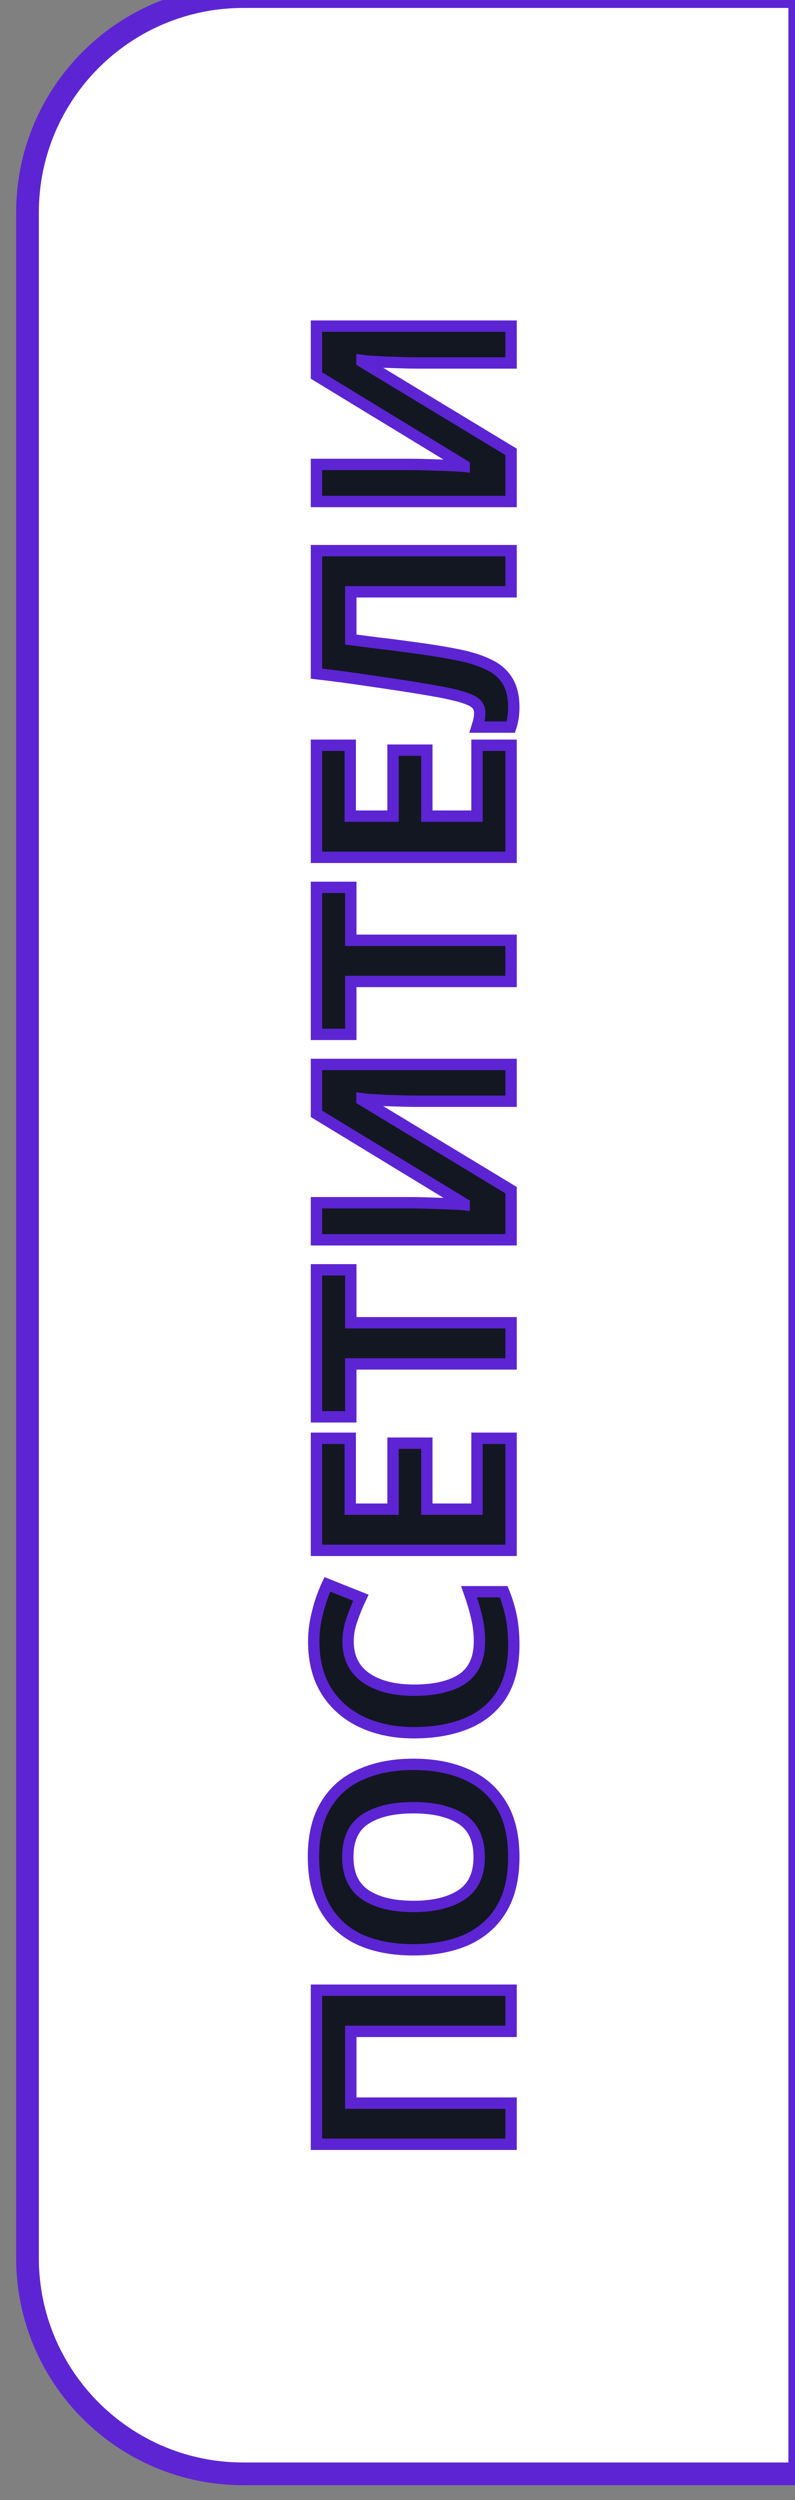
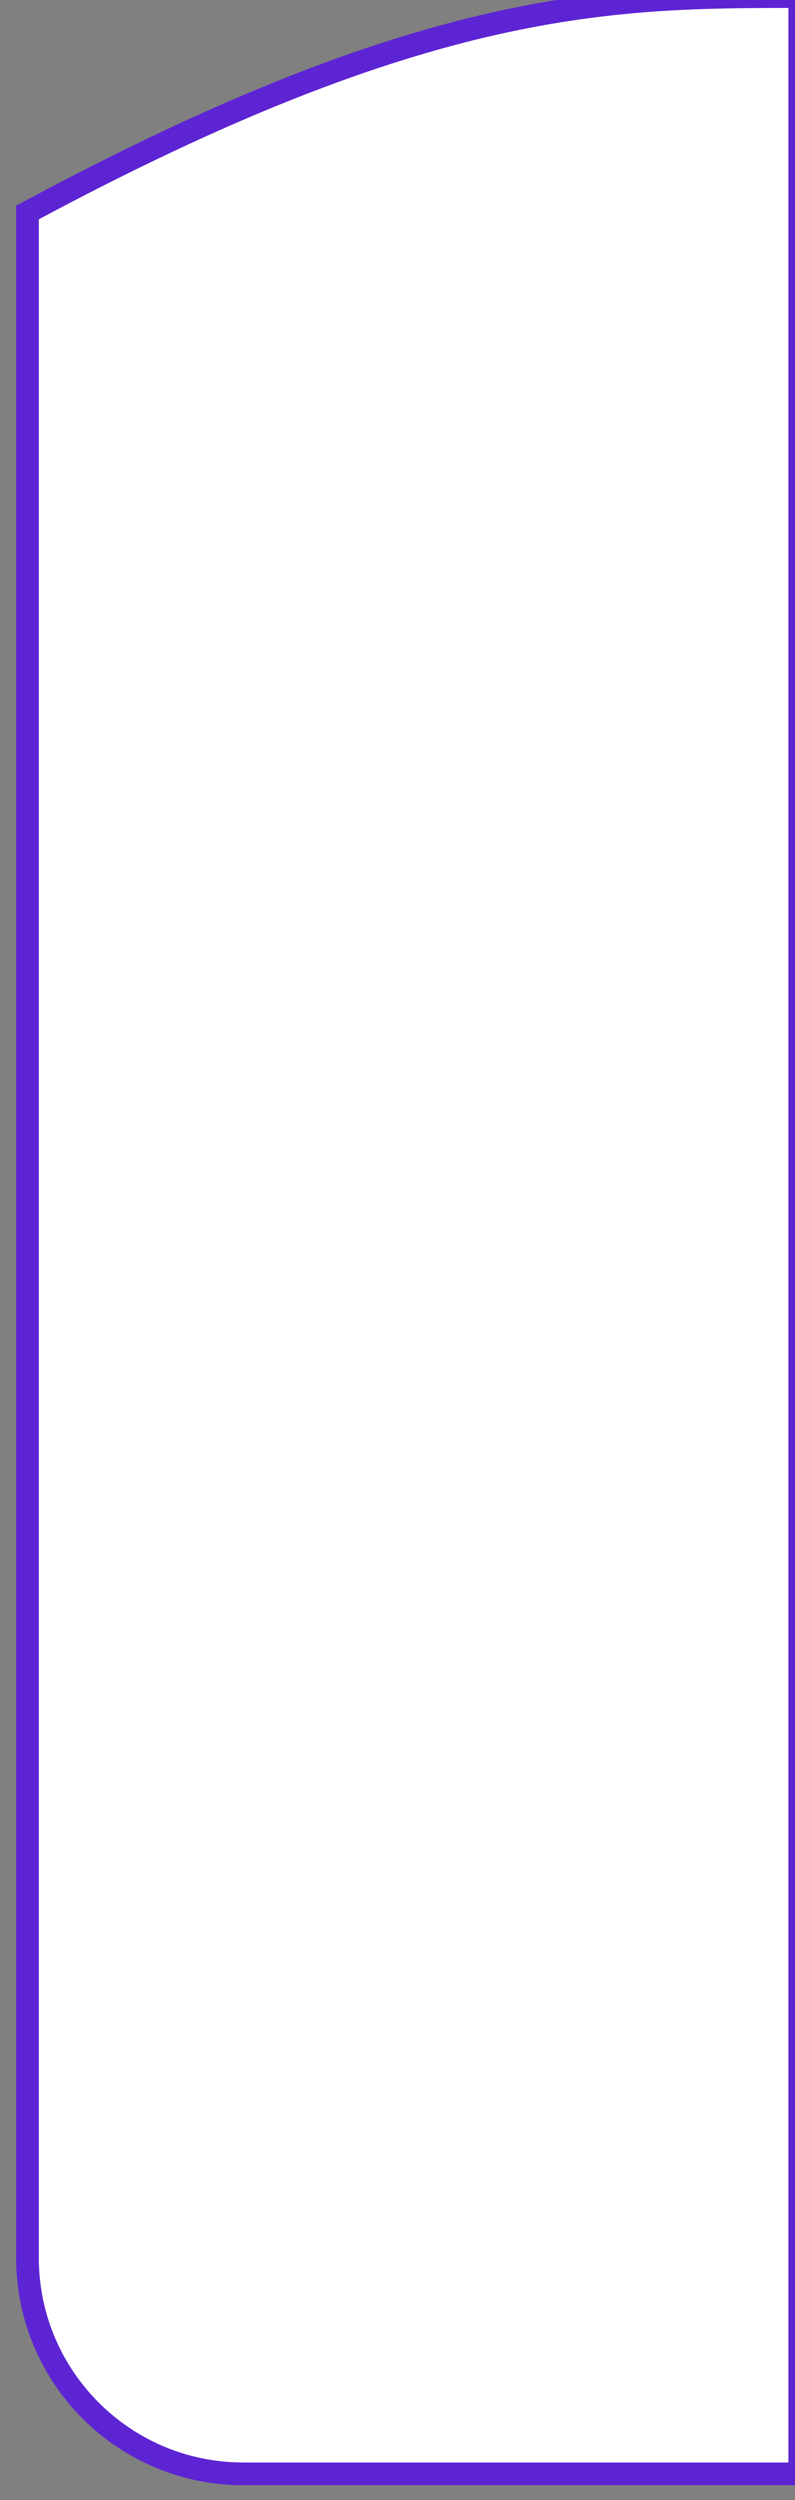
<svg xmlns="http://www.w3.org/2000/svg" viewBox="0 0 70.00 220.00" data-guides="{&quot;vertical&quot;:[],&quot;horizontal&quot;:[]}">
  <rect x="0" y="0" width="70.00" height="220.00" fill="#808080" stroke="none" />
  <defs />
-   <path fill="white" stroke="#5d24d4" fill-opacity="1" stroke-width="2" stroke-opacity="1" id="tSvg1831c8a5e96" title="Path 1" d="M2.42 18.699C2.42 8.205 10.927 -0.301 21.42 -0.301C37.754 -0.301 54.087 -0.301 70.42 -0.301C70.42 72.364 70.42 145.03 70.42 217.695C54.087 217.695 37.754 217.695 21.42 217.695C10.927 217.695 2.42 209.189 2.42 198.695C2.42 138.696 2.42 78.698 2.42 18.699Z" />
-   <path fill="#131721" stroke="#5d24d4" fill-opacity="1" stroke-width="1" stroke-opacity="1" id="tSvg114aa3015e2" title="Path 2" d="M45 188.694C39.288 188.694 33.576 188.694 27.864 188.694C27.864 184.174 27.864 179.654 27.864 175.134C33.576 175.134 39.288 175.134 45 175.134C45 176.342 45 177.55 45 178.758C40.296 178.758 35.592 178.758 30.888 178.758C30.888 180.862 30.888 182.966 30.888 185.07C35.592 185.07 40.296 185.07 45 185.07C45 186.278 45 187.486 45 188.694ZM36.408 155.26C38.184 155.26 39.736 155.556 41.064 156.148C42.376 156.724 43.4 157.612 44.136 158.812C44.872 160.012 45.24 161.548 45.24 163.42C45.24 165.276 44.872 166.812 44.136 168.028C43.4 169.228 42.368 170.124 41.04 170.716C39.712 171.292 38.16 171.58 36.384 171.58C34.608 171.58 33.064 171.292 31.752 170.716C30.44 170.124 29.424 169.228 28.704 168.028C27.968 166.812 27.6 165.268 27.6 163.396C27.6 161.54 27.968 160.012 28.704 158.812C29.424 157.612 30.448 156.724 31.776 156.148C33.088 155.556 34.632 155.26 36.408 155.26ZM36.408 167.764C38.2 167.764 39.616 167.42 40.656 166.732C41.68 166.044 42.192 164.94 42.192 163.42C42.192 161.868 41.68 160.756 40.656 160.084C39.616 159.412 38.2 159.076 36.408 159.076C34.6 159.076 33.184 159.412 32.16 160.084C31.136 160.756 30.624 161.86 30.624 163.396C30.624 164.932 31.136 166.044 32.16 166.732C33.184 167.42 34.6 167.764 36.408 167.764ZM30.648 144.438C30.648 145.83 31.168 146.894 32.208 147.63C33.248 148.366 34.672 148.734 36.48 148.734C38.304 148.734 39.72 148.398 40.728 147.726C41.72 147.038 42.216 145.942 42.216 144.438C42.216 143.734 42.136 143.038 41.976 142.35C41.816 141.646 41.592 140.886 41.304 140.07C42.32 140.07 43.336 140.07 44.352 140.07C44.656 140.822 44.88 141.566 45.024 142.302C45.168 143.038 45.24 143.862 45.24 144.774C45.24 146.534 44.88 147.99 44.16 149.142C43.424 150.278 42.4 151.118 41.088 151.662C39.76 152.206 38.216 152.478 36.456 152.478C34.728 152.478 33.2 152.166 31.872 151.542C30.544 150.918 29.504 150.014 28.752 148.83C28 147.63 27.624 146.166 27.624 144.438C27.624 143.59 27.736 142.742 27.96 141.894C28.168 141.03 28.456 140.206 28.824 139.422C29.808 139.814 30.792 140.206 31.776 140.598C31.472 141.238 31.208 141.886 30.984 142.542C30.76 143.182 30.648 143.814 30.648 144.438ZM45 126.565C45 129.853 45 133.141 45 136.429C39.288 136.429 33.576 136.429 27.864 136.429C27.864 133.141 27.864 129.853 27.864 126.565C28.856 126.565 29.848 126.565 30.84 126.565C30.84 128.645 30.84 130.725 30.84 132.805C32.096 132.805 33.352 132.805 34.608 132.805C34.608 130.869 34.608 128.933 34.608 126.997C35.6 126.997 36.592 126.997 37.584 126.997C37.584 128.933 37.584 130.869 37.584 132.805C39.056 132.805 40.528 132.805 42 132.805C42 130.725 42 128.645 42 126.565C43 126.565 44 126.565 45 126.565ZM45 116.399C45 117.607 45 118.815 45 120.023C40.296 120.023 35.592 120.023 30.888 120.023C30.888 121.575 30.888 123.127 30.888 124.679C29.88 124.679 28.872 124.679 27.864 124.679C27.864 120.367 27.864 116.055 27.864 111.743C28.872 111.743 29.88 111.743 30.888 111.743C30.888 113.295 30.888 114.847 30.888 116.399C35.592 116.399 40.296 116.399 45 116.399ZM27.864 109.101C27.864 108.013 27.864 106.925 27.864 105.837C30.624 105.837 33.384 105.837 36.144 105.837C36.544 105.837 36.992 105.845 37.488 105.861C37.984 105.877 38.472 105.893 38.952 105.909C39.416 105.925 39.824 105.941 40.176 105.957C40.512 105.973 40.744 105.989 40.872 106.005C40.872 105.981 40.872 105.957 40.872 105.933C36.536 103.293 32.2 100.653 27.864 98.013C27.864 96.565 27.864 95.117 27.864 93.669C33.576 93.669 39.288 93.669 45 93.669C45 94.749 45 95.829 45 96.909C42.256 96.909 39.512 96.909 36.768 96.909C36.336 96.909 35.864 96.901 35.352 96.885C34.824 96.869 34.32 96.853 33.84 96.837C33.36 96.805 32.944 96.781 32.592 96.765C32.224 96.733 31.984 96.709 31.872 96.693C31.872 96.725 31.872 96.757 31.872 96.789C36.248 99.437 40.624 102.085 45 104.733C45 106.189 45 107.645 45 109.101C39.288 109.101 33.576 109.101 27.864 109.101ZM45 82.743C45 83.951 45 85.159 45 86.367C40.296 86.367 35.592 86.367 30.888 86.367C30.888 87.919 30.888 89.471 30.888 91.023C29.88 91.023 28.872 91.023 27.864 91.023C27.864 86.711 27.864 82.399 27.864 78.087C28.872 78.087 29.88 78.087 30.888 78.087C30.888 79.639 30.888 81.191 30.888 82.743C35.592 82.743 40.296 82.743 45 82.743ZM45 65.581C45 68.868 45 72.156 45 75.445C39.288 75.445 33.576 75.445 27.864 75.445C27.864 72.156 27.864 68.868 27.864 65.581C28.856 65.581 29.848 65.581 30.84 65.581C30.84 67.66 30.84 69.74 30.84 71.82C32.096 71.82 33.352 71.82 34.608 71.82C34.608 69.885 34.608 67.948 34.608 66.013C35.6 66.013 36.592 66.013 37.584 66.013C37.584 67.948 37.584 69.885 37.584 71.82C39.056 71.82 40.528 71.82 42 71.82C42 69.74 42 67.66 42 65.581C43 65.581 44 65.581 45 65.581ZM45 48.455C45 49.663 45 50.871 45 52.079C40.296 52.079 35.592 52.079 30.888 52.079C30.888 53.479 30.888 54.879 30.888 56.279C31.624 56.375 32.424 56.479 33.288 56.591C34.152 56.687 35.032 56.799 35.928 56.927C36.808 57.039 37.648 57.159 38.448 57.287C39.232 57.415 39.928 57.543 40.536 57.671C41.528 57.879 42.376 58.159 43.08 58.511C43.784 58.847 44.32 59.319 44.688 59.927C45.056 60.519 45.24 61.295 45.24 62.255C45.24 62.879 45.152 63.455 44.976 63.983C43.984 63.983 42.992 63.983 42 63.983C42.064 63.775 42.12 63.575 42.168 63.383C42.216 63.175 42.24 62.951 42.24 62.711C42.24 62.247 42 61.895 41.52 61.655C41.024 61.399 40.104 61.143 38.76 60.887C38.248 60.791 37.448 60.655 36.36 60.479C35.272 60.303 34 60.111 32.544 59.903C31.072 59.679 29.512 59.471 27.864 59.279C27.864 55.671 27.864 52.063 27.864 48.455C33.576 48.455 39.288 48.455 45 48.455ZM27.864 44.132C27.864 43.044 27.864 41.956 27.864 40.868C30.624 40.868 33.384 40.868 36.144 40.868C36.544 40.868 36.992 40.876 37.488 40.892C37.984 40.908 38.472 40.924 38.952 40.94C39.416 40.956 39.824 40.972 40.176 40.988C40.512 41.004 40.744 41.02 40.872 41.036C40.872 41.012 40.872 40.988 40.872 40.964C36.536 38.324 32.2 35.684 27.864 33.044C27.864 31.596 27.864 30.148 27.864 28.7C33.576 28.7 39.288 28.7 45 28.7C45 29.78 45 30.86 45 31.94C42.256 31.94 39.512 31.94 36.768 31.94C36.336 31.94 35.864 31.932 35.352 31.916C34.824 31.9 34.32 31.884 33.84 31.868C33.36 31.836 32.944 31.812 32.592 31.796C32.224 31.764 31.984 31.74 31.872 31.724C31.872 31.756 31.872 31.788 31.872 31.82C36.248 34.468 40.624 37.116 45 39.764C45 41.22 45 42.676 45 44.132C39.288 44.132 33.576 44.132 27.864 44.132Z" />
+   <path fill="white" stroke="#5d24d4" fill-opacity="1" stroke-width="2" stroke-opacity="1" id="tSvg1831c8a5e96" title="Path 1" d="M2.42 18.699C37.754 -0.301 54.087 -0.301 70.42 -0.301C70.42 72.364 70.42 145.03 70.42 217.695C54.087 217.695 37.754 217.695 21.42 217.695C10.927 217.695 2.42 209.189 2.42 198.695C2.42 138.696 2.42 78.698 2.42 18.699Z" />
</svg>